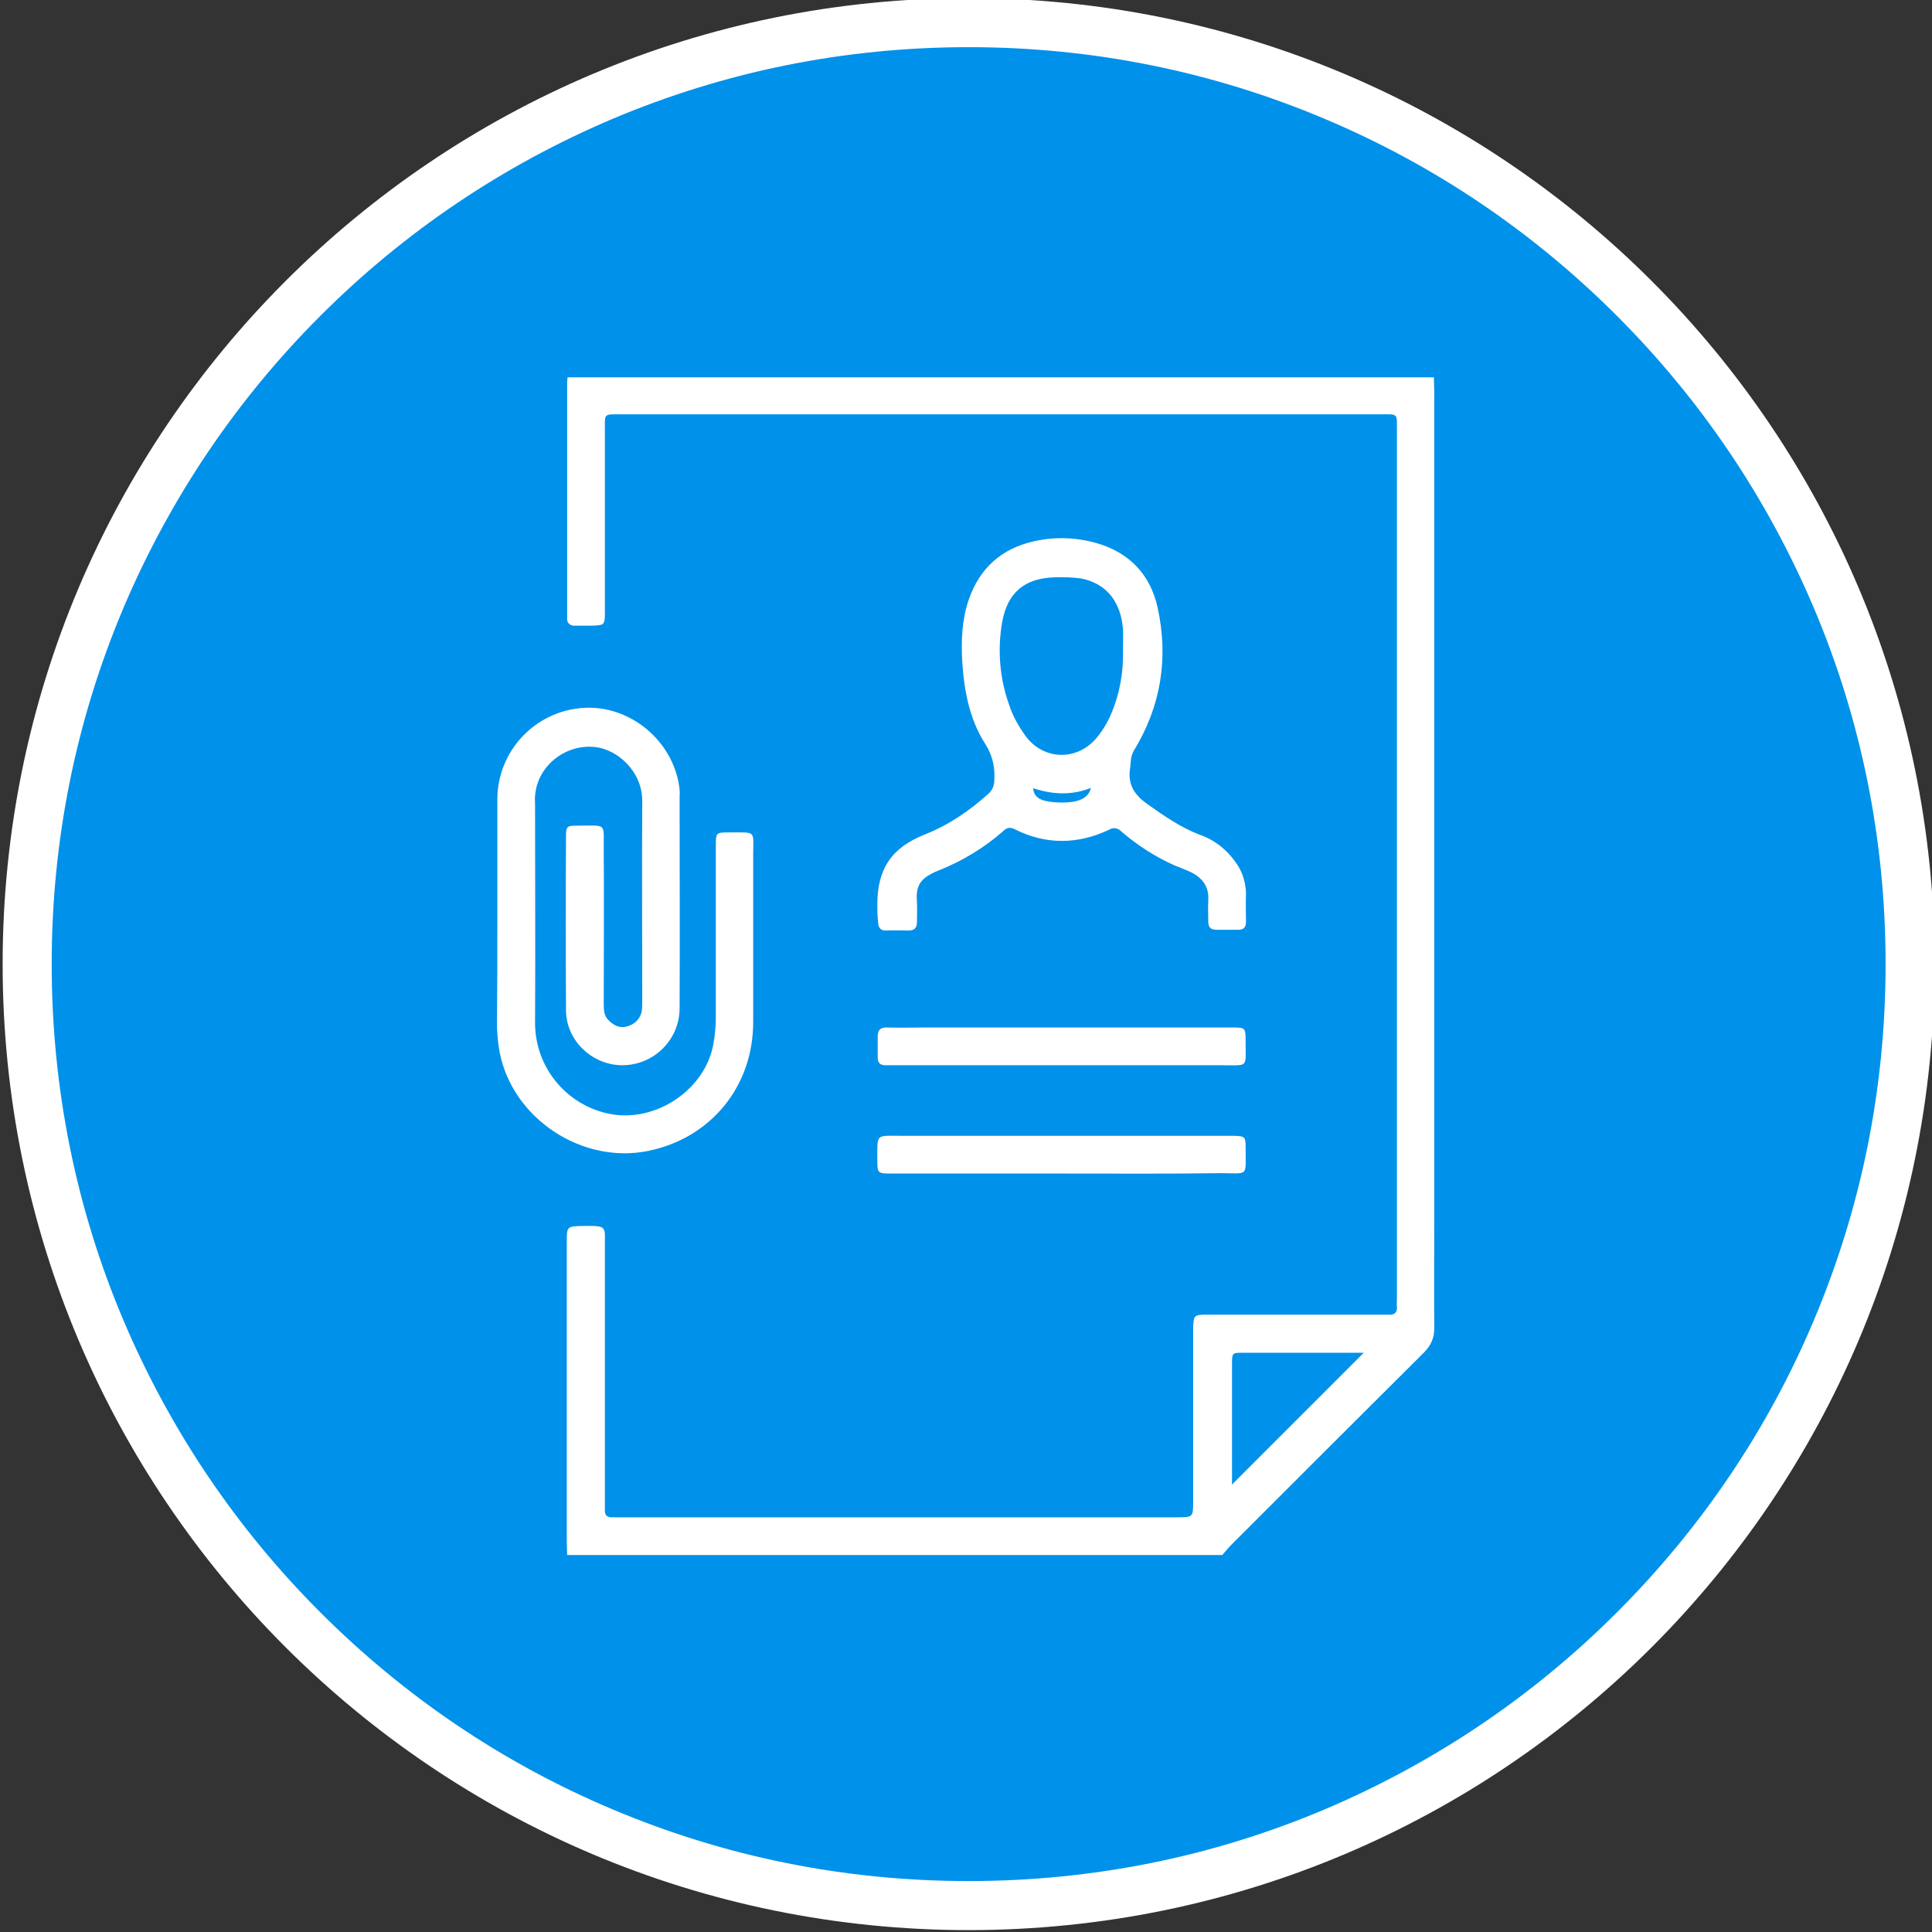
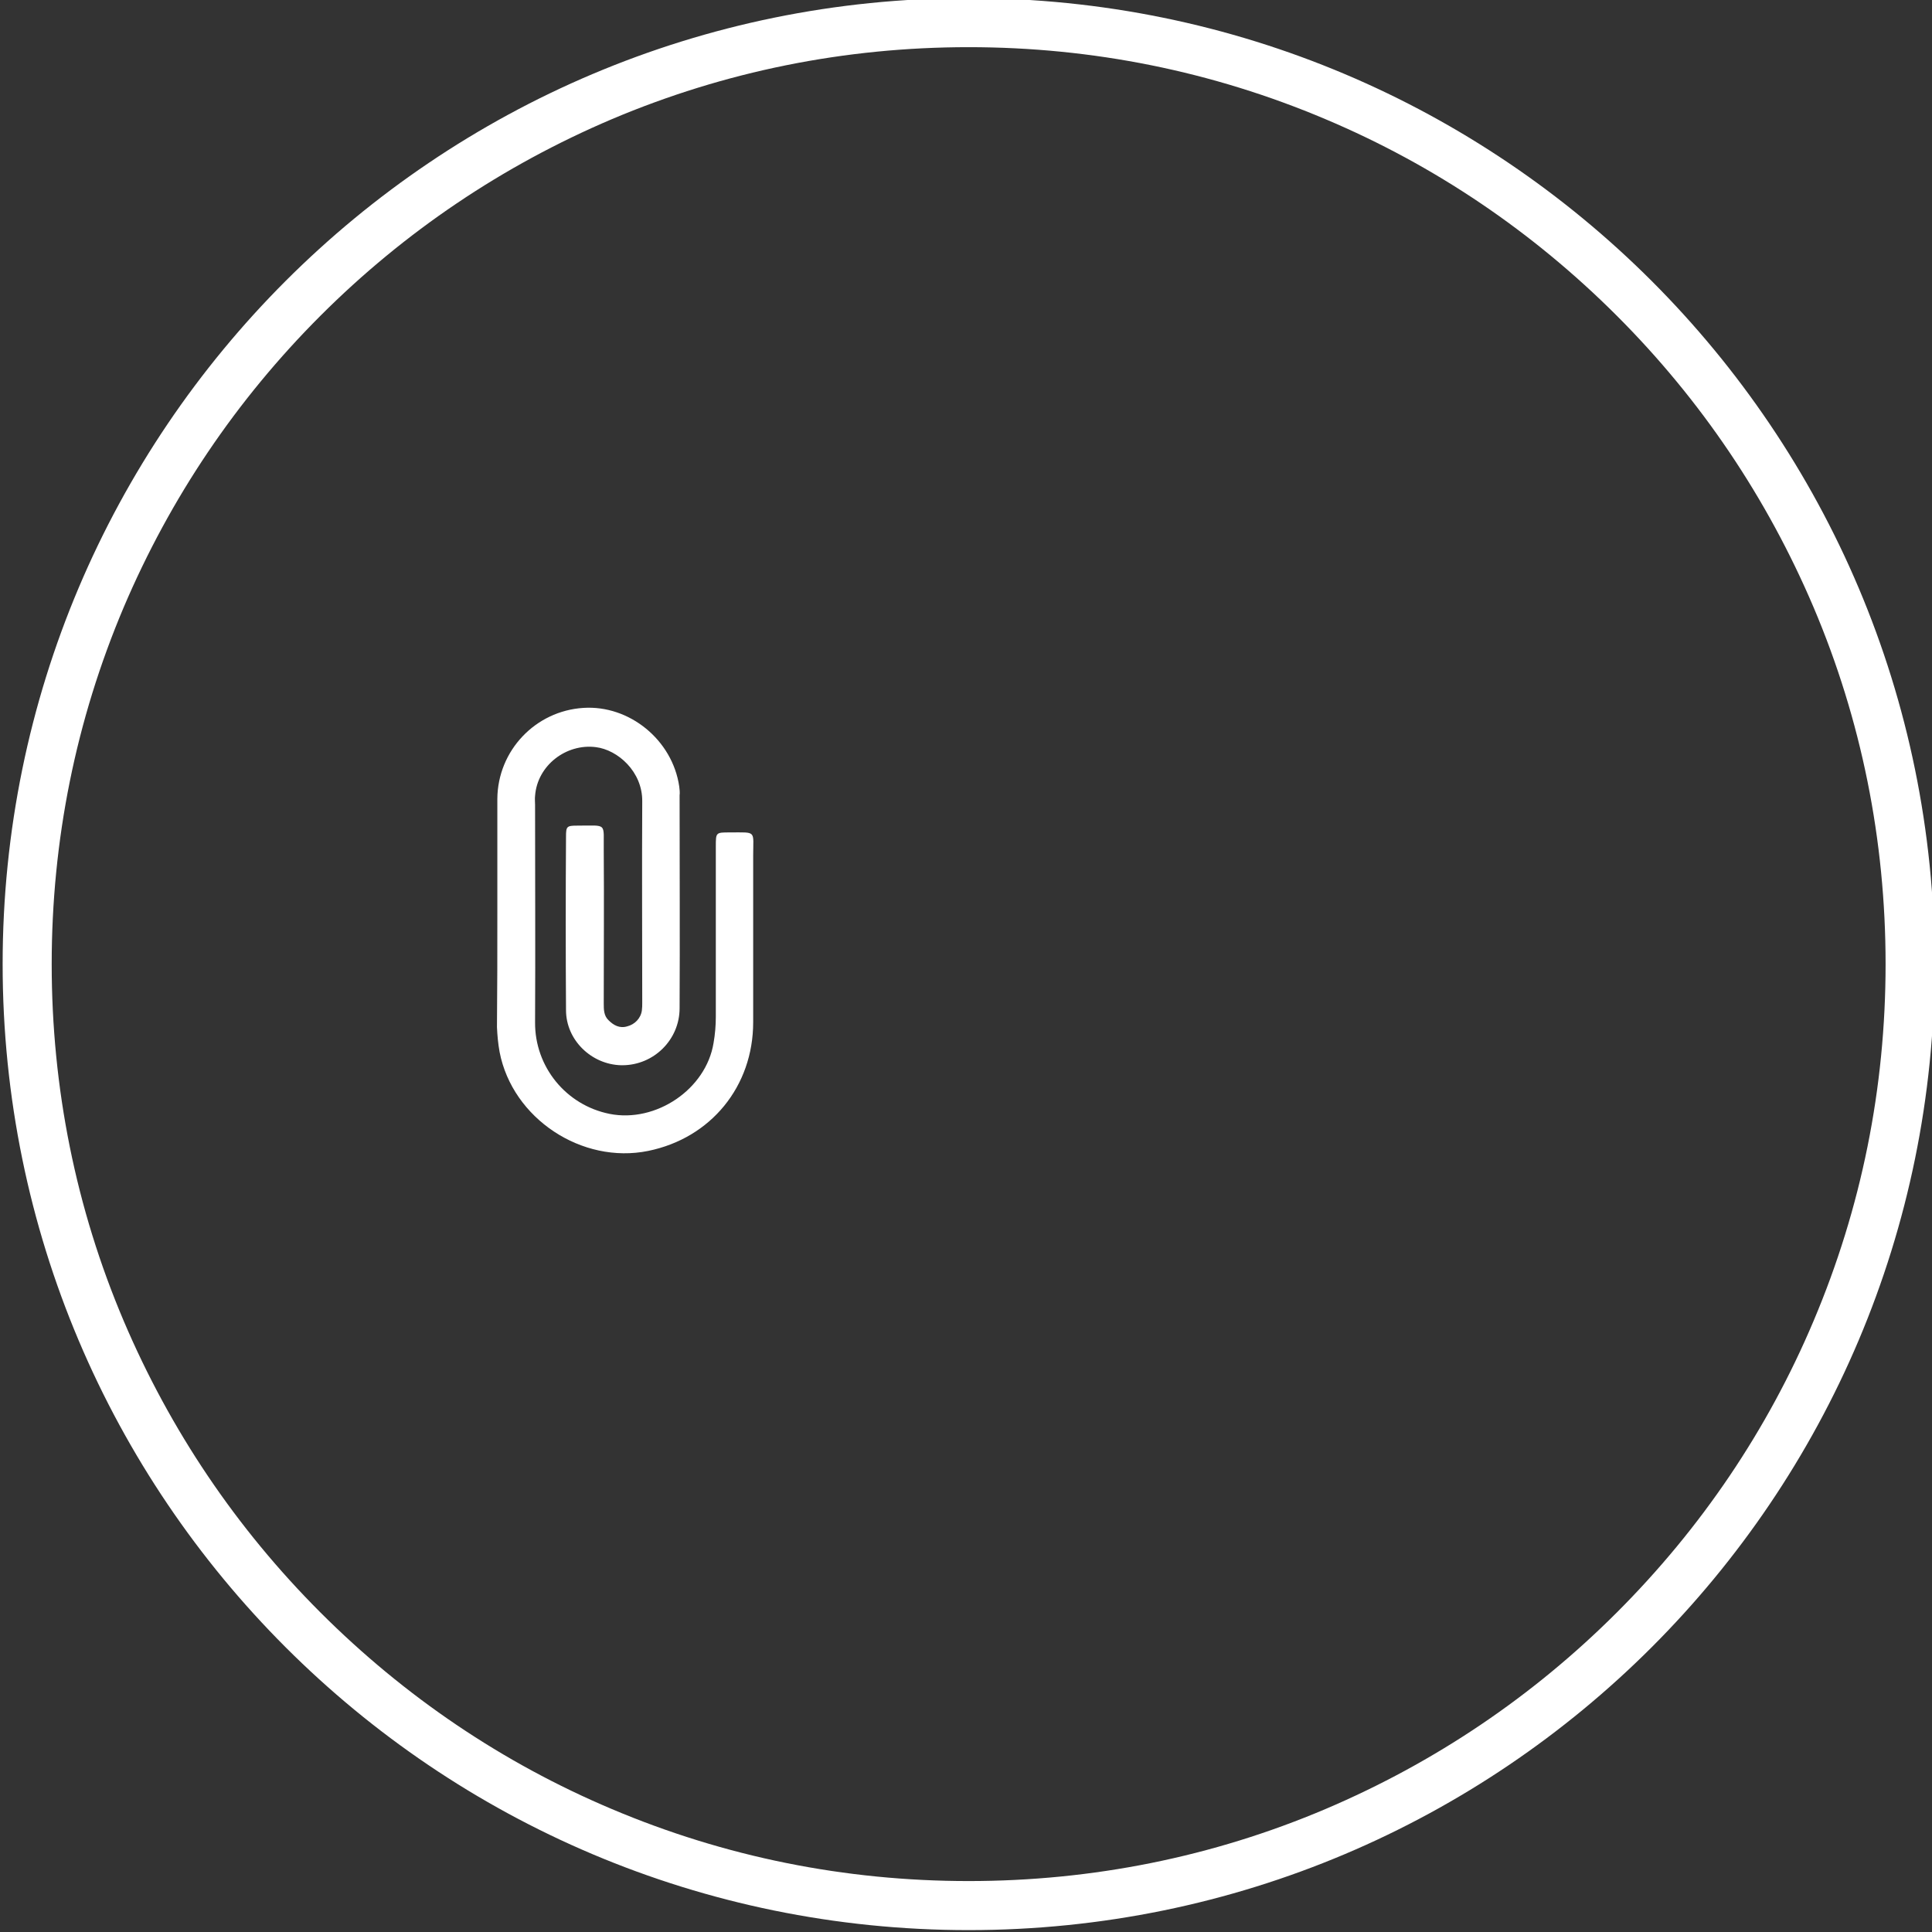
<svg xmlns="http://www.w3.org/2000/svg" version="1.1" id="Layer_1" x="0px" y="0px" viewBox="0 0 512 512" style="enable-background:new 0 0 512 512;" xml:space="preserve">
  <rect x="0" y="0" width="512" height="512" fill="#333333" stroke="none" />
  <style type="text/css">.st0{fill:#0091EA;}.st1{fill:#FFFFFF;}</style>
  <g>
-     <path class="st0" d="M256.7,505c-66.6,0-129.3-26-176.4-73.1C33.2,384.8,7.2,322.1,7.2,255.5c0-66.6,26-129.3,73.1-176.4   C127.4,32,190.1,6,256.7,6C323.4,6,386,32,433.2,79.1c47.1,47.1,73.1,109.8,73.1,176.4c0,66.6-26,129.3-73.1,176.4   C386,479,323.4,505,256.7,505z" />
    <path class="st1" d="M256.7,12.5c32.8,0,64.6,6.4,94.6,19.1c28.9,12.2,54.9,29.8,77.2,52.1c22.3,22.3,39.8,48.3,52.1,77.2   c12.7,29.9,19.1,61.8,19.1,94.6s-6.4,64.6-19.1,94.6c-12.2,28.9-29.8,54.9-52.1,77.2c-22.3,22.3-48.3,39.8-77.2,52.1   c-29.9,12.7-61.8,19.1-94.6,19.1s-64.6-6.4-94.6-19.1c-28.9-12.2-54.9-29.8-77.2-52.1C62.6,405,45.1,379,32.8,350.1   c-12.7-29.9-19.1-61.8-19.1-94.6s6.4-64.6,19.1-94.6C45.1,132,62.6,106,84.9,83.7c22.3-22.3,48.3-39.8,77.2-52.1   C192.1,18.9,223.9,12.5,256.7,12.5 M256.7-0.5c-141.4,0-256,114.6-256,256s114.6,256,256,256s256-114.6,256-256   S398.1-0.5,256.7-0.5L256.7-0.5z" />
  </g>
-   <path class="st1" d="M380,100c0,1.3,0.1,2.6,0.1,4l0,218.4c0,9.8-0.1,19.7,0,29.6c0,2.7-0.9,4.5-2.7,6.4  c-17,16.9-33.9,33.8-50.9,50.8c-0.9,0.9-1.8,2-2.6,2.9H150.3c0-1.2-0.1-2.4-0.1-3.7c0-26.2,0-52.4,0-78.6v-1.2  c0-3.4,0.2-3.6,3.7-3.7c7.5-0.1,6.3-0.1,6.4,6.1c0,22.2,0,44.5,0,66.7c0,0.9,0,1.8,0,2.7c0,1.1,0.6,1.7,1.7,1.7h2.4h147.5  c4.3,0,4.3,0,4.3-4.4c0-14.5,0-29.1,0-43.6c0-0.8,0-1.6,0-2.4c0.1-3,0.3-3.3,3.4-3.3c15.3,0,30.7,0,46,0c0.8,0,1.6,0,2.4,0  c1.5,0.1,2.3-0.5,2.2-2.1c-0.1-0.7,0-1.4,0-2.1c0-76.7,0-153.4,0-230c0-4.8,0.4-4.4-4.5-4.4c-67,0-134.1,0-201.1,0  c-4.7,0-4.3-0.3-4.3,4.2c0,16,0,32.1,0,48.1c0,3.6-0.1,3.6-3.5,3.7c-1.5,0-3,0-4.6,0c-0.9,0.1-1.8-0.6-1.9-1.5c0-0.1,0-0.3,0-0.4  c0-0.4,0-0.8,0-1.2c0-20.4,0-40.8,0-61.2c0-0.5,0.1-1,0.1-1.5L380,100z M326.6,394.1l-0.2-0.6l35-35c-10.4,0-21.5,0-32.5,0  c-2.3,0-2.4,0.2-2.4,2.8c0,10.4,0,20.9,0,31.3C326.4,393.2,326.5,393.7,326.6,394.1z" />
  <path class="st1" d="M131.8,242.2c0-10.2,0-20.3,0-30.5c0.1-12.8,10.1-23.3,22.8-24.1c12.2-0.8,23.6,8.5,25.4,20.8  c0.1,0.8,0.2,1.6,0.1,2.4c0,18.8,0.1,37.6,0,56.4c0,8.3-6.8,15.1-15.2,15.1c-0.1,0-0.2,0-0.3,0c-7.9-0.2-14.6-6.7-14.6-14.6  c-0.1-15.3-0.1-30.7,0-46c0-2.7,0.2-2.9,3-2.9c8.1,0,6.9-0.9,7,6.6c0.1,13.5,0,27,0,40.5c0,1.6,0,3.3,1.3,4.5  c1.3,1.3,2.9,2.2,4.9,1.6c2-0.5,3.6-2.1,3.9-4.2c0.1-0.7,0.1-1.4,0.1-2.1c0-17.8-0.1-35.5,0-53.3c0.1-7.9-6.5-13.7-12.3-14.4  c-7.8-1-15.5,4.8-16.1,12.9c-0.1,0.8,0,1.6,0,2.4c0,19.2,0.1,38.4,0,57.6c-0.1,11.8,8.2,22,19.8,24.3c12.2,2.4,25.5-6.5,27.5-18.8  c0.4-2.3,0.6-4.6,0.6-7c0-15,0-30.1,0-45.1c0-3.7,0-3.7,3.7-3.7c7.2,0,6.2-0.6,6.2,6.1c0,14.7,0,29.5,0,44.2  c0,17-11.2,30.7-27.8,34.1c-17.6,3.6-36-8.6-39.4-26.2c-0.4-2.2-0.6-4.4-0.7-6.6C131.8,262.1,131.8,252.2,131.8,242.2z" />
-   <path class="st1" d="M232.5,239.7c0-9.5,3.8-15.1,12.7-18.6c6.3-2.5,11.8-6.3,16.8-10.8c1-0.9,1.5-2.2,1.5-3.5  c0.2-3.4-0.4-6.4-2.3-9.5c-4.3-6.6-5.7-14.3-6.2-22c-0.3-5.5-0.1-11,1.7-16.3c2.9-8.5,8.8-13.7,17.5-15.6c5.4-1.2,11-1,16.3,0.5  c8.8,2.5,14.4,8.4,16.3,17.2c2.9,13.3,0.9,26-6.3,37.8c-0.9,1.5-0.8,3-1,4.6c-0.7,4.2,1,7,4.3,9.4c4.5,3.2,8.9,6.3,14.1,8.3  c4.1,1.4,7.5,4.2,9.9,7.8c1.6,2.4,2.4,5.2,2.4,8c-0.1,2.4,0,4.9,0,7.3c0,1.4-0.6,2.1-2,2.1c-1.9,0-3.9,0-5.8,0  c-1.6,0-2.2-0.7-2.2-2.2c0-1.8-0.1-3.7,0-5.5c0.3-4-1.8-6.3-5.1-7.8c-1.2-0.5-2.4-1-3.7-1.5c-5.2-2.3-10-5.4-14.3-9.1  c-0.8-0.9-2.2-1.1-3.2-0.4c-8.3,3.9-16.7,4-24.9-0.1c-1.3-0.7-2.2-0.5-3.2,0.5c-5,4.4-10.8,7.9-17.1,10.4c-5.3,2.1-6,4.4-5.7,8.5  c0.1,1.7,0,3.4,0,5.2c0,1.5-0.7,2.2-2.2,2.2c-1.9,0-3.9-0.1-5.8,0c-1.7,0.1-2.3-0.8-2.3-2.4C232.5,242.6,232.5,241.1,232.5,239.7z   M297.6,171.9c0-1.7,0.1-3.5,0-5.2c-0.6-7.4-4.5-12.1-11.1-13.4c-2.3-0.3-4.6-0.4-7-0.3c-7.9,0.2-12.5,4-13.9,11.8  c-1.3,7.3-0.7,14.9,1.8,21.9c1,3.1,2.6,5.9,4.5,8.5c4.7,6.2,13.3,6.5,18.5,0.6c1.7-2,3.1-4.3,4.1-6.7  C296.8,183.7,297.8,177.8,297.6,171.9z M289.1,208.8c-5.3,2.1-10.3,1.7-15.3,0.1c0.2,2.4,1.9,3.4,5.6,3.7  C285.1,213,288.4,211.9,289.1,208.8L289.1,208.8z" />
-   <path class="st1" d="M281.4,272.3c15,0,30,0,45,0c3.7,0,3.7,0,3.7,3.8c0,7,0.8,6.2-6.1,6.2c-28.9,0-57.8,0-86.7,0  c-0.9,0-1.8,0-2.7,0c-1.4,0-2-0.7-2-2.1c0-1.8,0-3.7,0-5.5s0.8-2.5,2.6-2.4c3.4,0.1,6.9,0,10.4,0H281.4z" />
-   <path class="st1" d="M281.2,311c-15,0-30.1,0-45.1,0c-3.5,0-3.6-0.1-3.6-3.6c0-7.1-0.5-6.4,6.4-6.4c28.5,0,57,0,85.6,0  c0.8,0,1.6,0,2.4,0c3,0.1,3.2,0.2,3.2,3c0,8.1,0.9,6.9-6.6,6.9C309.4,311.1,295.3,311,281.2,311L281.2,311z" />
</svg>